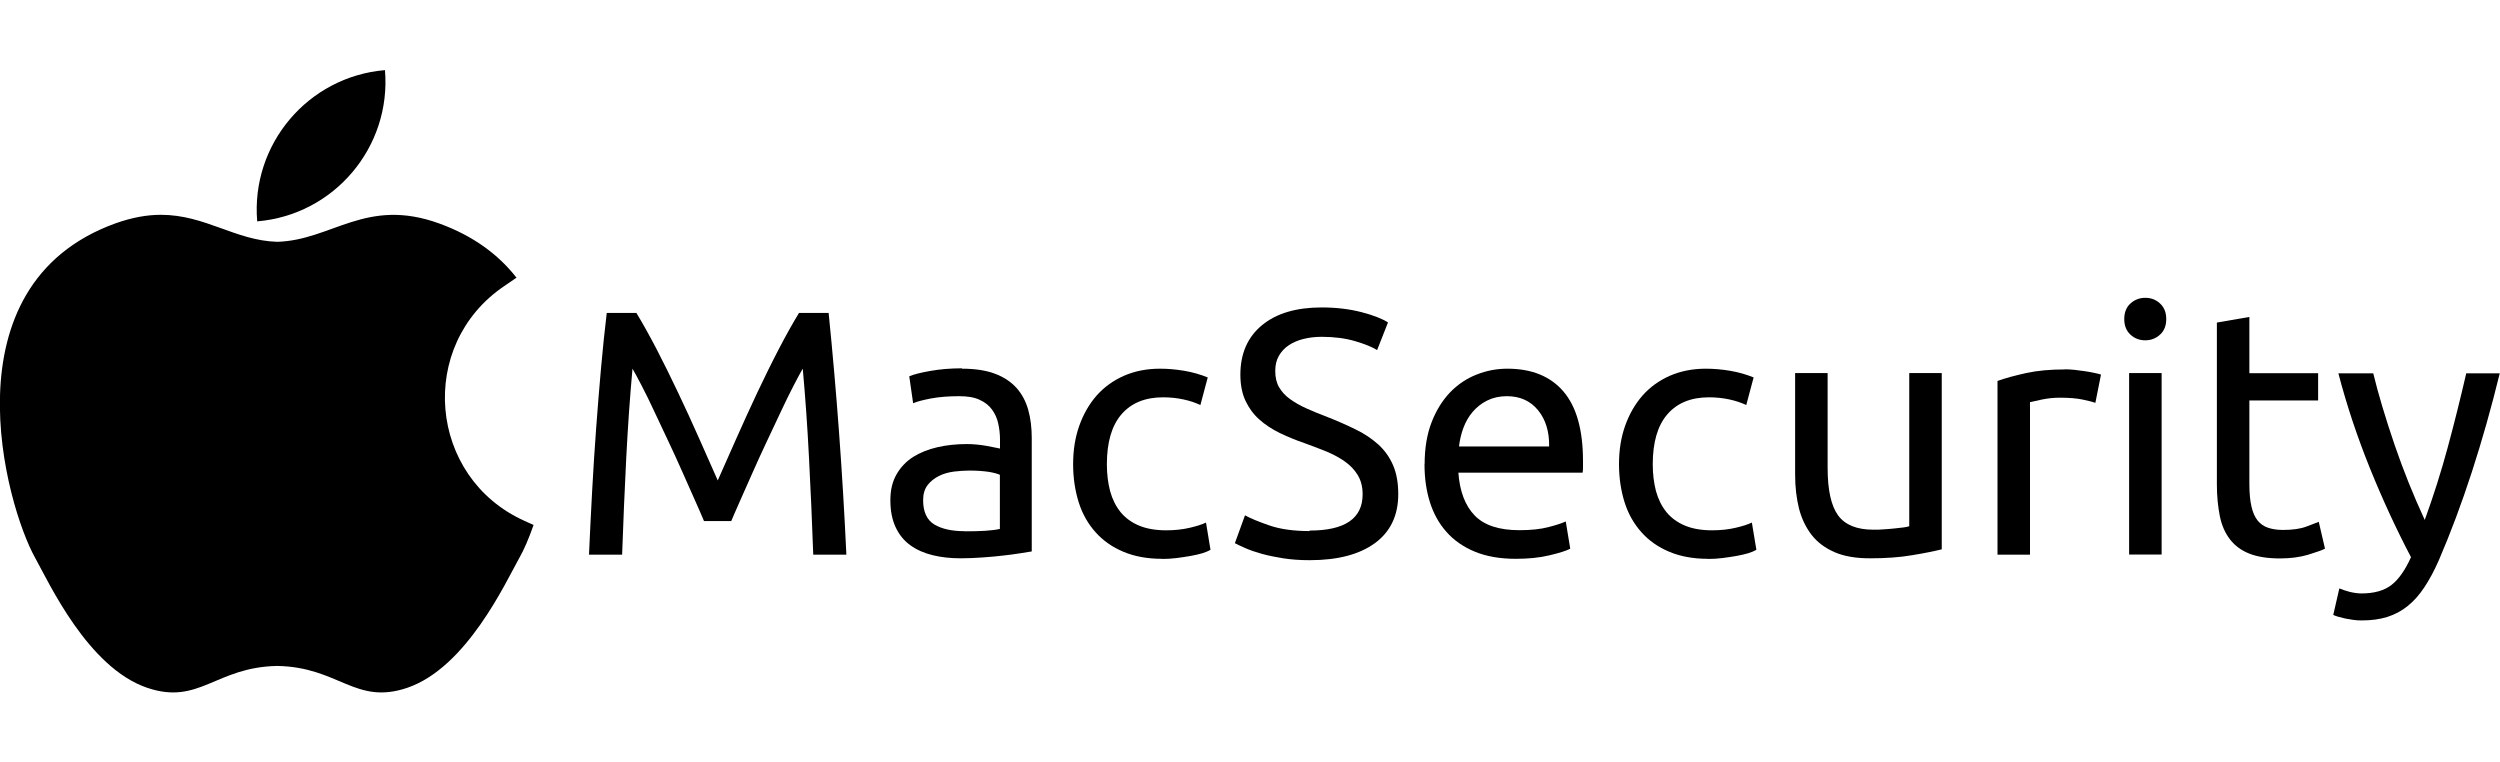
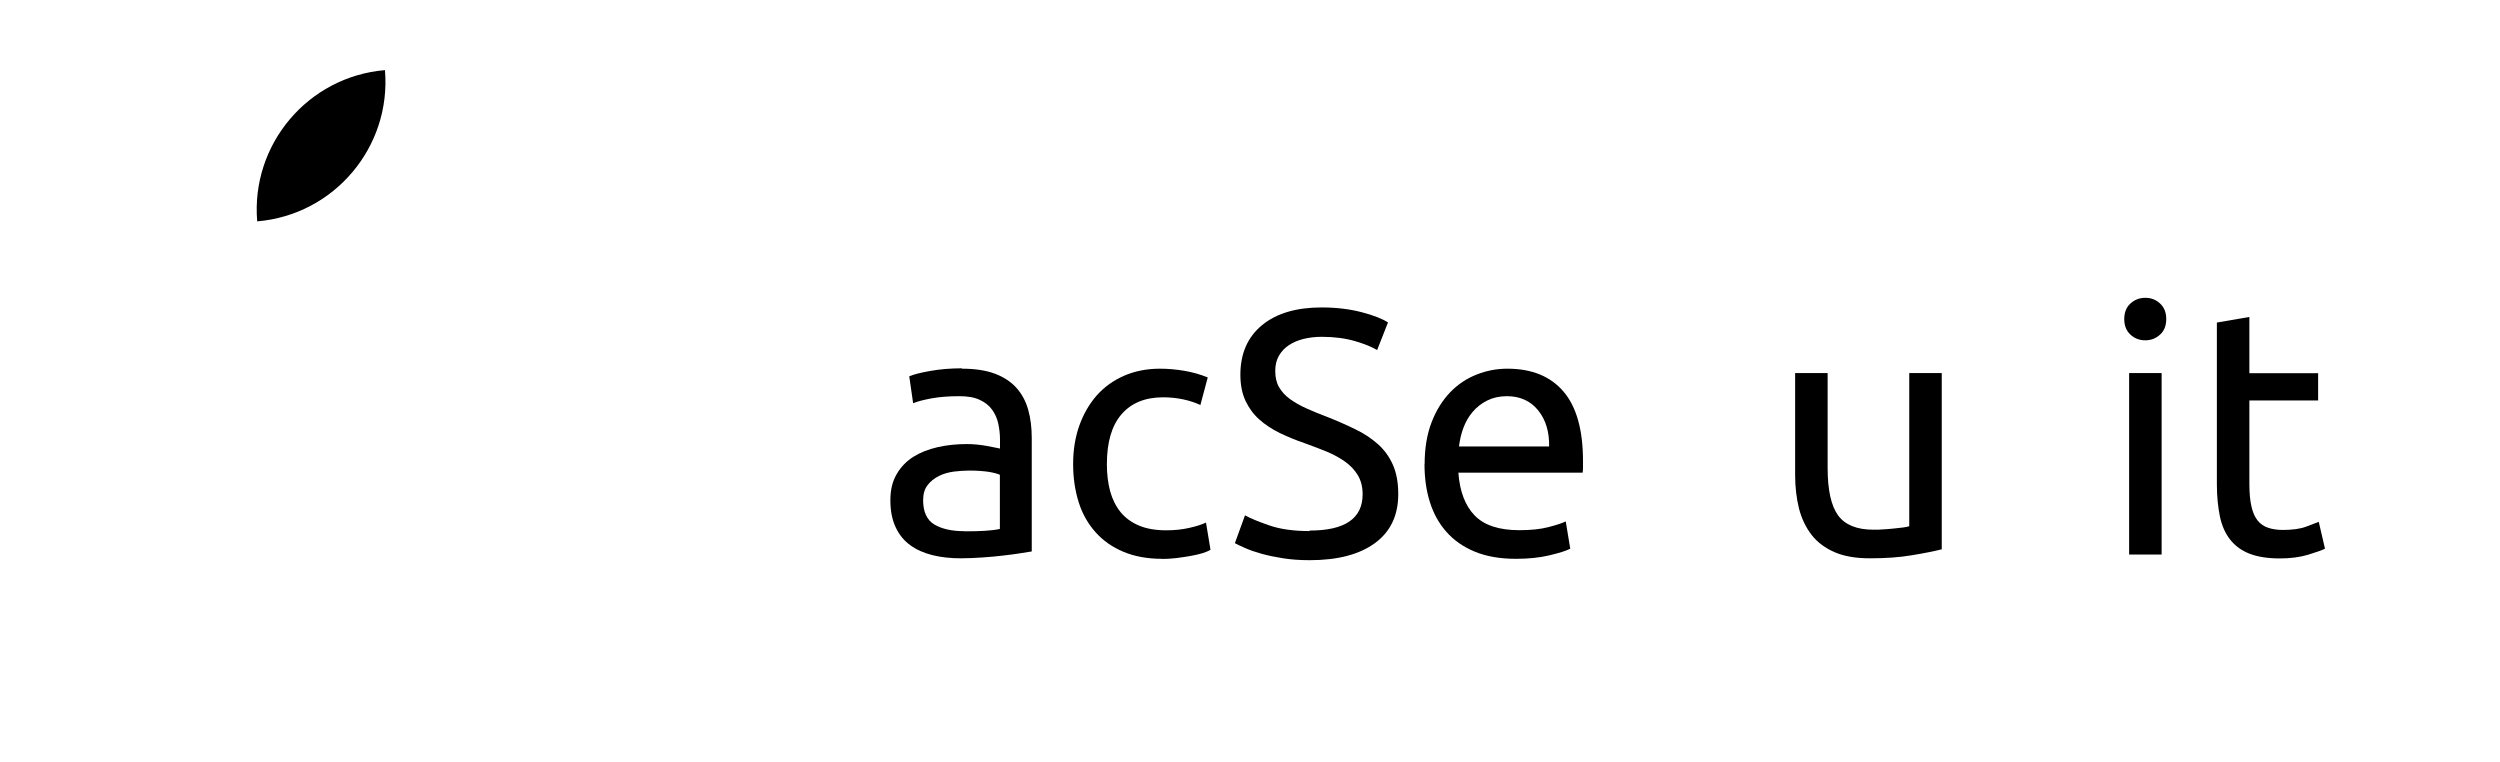
<svg xmlns="http://www.w3.org/2000/svg" width="200" height="61" viewBox="0 0 200 61">
  <g transform="translate(0, 5.605)" fill="#000000">
-     <path d="m56.32,36.08c-.19-.45-.43-1.01-.74-1.7-.31-.69-.64-1.43-.99-2.23-.35-.8-.73-1.62-1.13-2.47s-.78-1.65-1.13-2.4c-.35-.75-.68-1.43-.99-2.02s-.55-1.05-.74-1.37c-.2,2.2-.37,4.57-.5,7.13s-.24,5.14-.33,7.75h-2.65c.07-1.67.16-3.36.25-5.07.09-1.7.2-3.38.32-5.02s.25-3.25.39-4.81c.14-1.56.29-3.04.46-4.44h2.37c.5.82,1.04,1.79,1.62,2.9.58,1.12,1.15,2.28,1.73,3.5.58,1.22,1.14,2.44,1.68,3.66.54,1.22,1.03,2.33,1.48,3.34.45-1.01.94-2.12,1.48-3.34.54-1.22,1.1-2.44,1.67-3.66.58-1.22,1.15-2.39,1.73-3.5.58-1.12,1.12-2.08,1.62-2.9h2.37c.63,6.23,1.11,12.68,1.42,19.34h-2.65c-.09-2.61-.21-5.19-.34-7.75s-.3-4.94-.5-7.13c-.19.32-.43.77-.74,1.37-.31.6-.64,1.27-.99,2.02-.35.75-.73,1.55-1.13,2.4s-.78,1.67-1.13,2.47c-.35.8-.68,1.55-.99,2.23-.31.69-.55,1.26-.74,1.7h-2.18Z" />
    <path d="m76.95,23.89c1.04,0,1.92.13,2.64.4.72.27,1.29.65,1.73,1.14s.75,1.08.94,1.76.28,1.43.28,2.25v9.07c-.22.04-.53.09-.94.15s-.85.13-1.35.18c-.5.06-1.05.11-1.63.15s-1.17.07-1.75.07c-.82,0-1.57-.08-2.26-.25-.69-.17-1.28-.43-1.79-.8-.5-.36-.89-.84-1.17-1.44s-.42-1.31-.42-2.15.16-1.49.49-2.07.77-1.04,1.33-1.4c.56-.35,1.21-.61,1.95-.78s1.53-.25,2.34-.25c.26,0,.53.01.81.04s.54.06.8.11c.25.05.47.09.66.13s.32.07.39.08v-.73c0-.43-.05-.85-.14-1.27-.09-.42-.26-.79-.5-1.12-.24-.33-.57-.59-.99-.78-.42-.2-.96-.29-1.63-.29-.86,0-1.61.06-2.25.18-.64.12-1.12.25-1.44.38l-.31-2.15c.34-.15.89-.29,1.68-.43.78-.14,1.63-.21,2.54-.21Zm.22,13.01c.61,0,1.16-.01,1.63-.04.47-.03.87-.08,1.19-.15v-4.33c-.19-.09-.49-.17-.91-.24-.42-.06-.93-.1-1.52-.1-.39,0-.8.03-1.24.08-.44.06-.84.17-1.2.35-.36.18-.67.42-.91.73-.24.31-.36.71-.36,1.21,0,.93.3,1.58.89,1.94.6.36,1.41.54,2.43.54Z" />
    <path d="m92.96,39.1c-1.17,0-2.2-.19-3.08-.56-.89-.37-1.63-.89-2.23-1.56-.6-.67-1.06-1.47-1.35-2.39s-.45-1.94-.45-3.06.16-2.14.49-3.07c.33-.93.79-1.73,1.38-2.41.6-.68,1.33-1.21,2.19-1.59.87-.38,1.83-.57,2.89-.57.65,0,1.3.06,1.95.17.65.11,1.28.29,1.87.53l-.59,2.21c-.39-.19-.84-.34-1.35-.45-.51-.11-1.06-.17-1.63-.17-1.45,0-2.56.46-3.34,1.37s-1.16,2.24-1.16,3.99c0,.78.09,1.5.26,2.15.18.65.46,1.21.84,1.68.38.46.87.82,1.47,1.07.59.25,1.32.38,2.18.38.69,0,1.31-.07,1.87-.2.56-.13,1-.27,1.31-.42l.36,2.18c-.15.09-.36.18-.64.27-.28.08-.6.16-.95.22-.35.06-.73.12-1.13.17s-.79.07-1.16.07Z" />
    <path d="m104.77,36.84c2.83,0,4.24-.97,4.24-2.9,0-.6-.13-1.1-.38-1.52-.25-.42-.59-.78-1.02-1.09s-.92-.57-1.46-.8c-.55-.22-1.13-.45-1.75-.67-.71-.24-1.38-.52-2.01-.82-.63-.31-1.18-.67-1.65-1.09-.47-.42-.83-.92-1.1-1.49-.27-.58-.41-1.27-.41-2.09,0-1.69.58-3.01,1.73-3.96,1.15-.95,2.75-1.42,4.77-1.42,1.17,0,2.24.13,3.2.38.96.25,1.66.53,2.11.82l-.87,2.21c-.39-.24-.97-.48-1.75-.71-.77-.23-1.67-.35-2.69-.35-.52,0-1.01.06-1.45.17-.45.11-.84.28-1.17.5-.34.22-.6.51-.8.85-.2.35-.29.75-.29,1.21,0,.52.1.96.31,1.31.21.35.49.67.87.94s.8.52,1.3.74c.49.22,1.04.45,1.63.67.84.33,1.61.67,2.3,1.01.7.33,1.3.74,1.82,1.2.51.46.91,1.02,1.19,1.66.28.64.42,1.42.42,2.33,0,1.69-.62,3-1.86,3.91-1.24.91-2.98,1.37-5.23,1.37-.76,0-1.47-.05-2.11-.15s-1.21-.22-1.72-.36c-.5-.14-.94-.29-1.3-.45-.36-.16-.65-.29-.85-.4l.81-2.23c.43.24,1.08.51,1.95.81s1.94.45,3.21.45Z" />
    <path d="m113.97,31.53c0-1.28.19-2.41.56-3.36.37-.96.87-1.75,1.48-2.39.61-.63,1.32-1.11,2.12-1.42.8-.32,1.62-.47,2.46-.47,1.95,0,3.45.61,4.49,1.83s1.56,3.07,1.56,5.57v.43c0,.18,0,.34-.03.49h-9.94c.11,1.51.55,2.65,1.31,3.43.76.78,1.95,1.17,3.57,1.17.91,0,1.68-.08,2.3-.24.62-.16,1.09-.31,1.41-.46l.36,2.18c-.32.17-.87.34-1.66.53s-1.69.28-2.69.28c-1.26,0-2.36-.19-3.28-.57-.92-.38-1.68-.91-2.27-1.58-.6-.67-1.04-1.47-1.33-2.39s-.43-1.93-.43-3.03Zm9.96-1.42c.02-1.17-.27-2.14-.88-2.89s-1.44-1.13-2.5-1.13c-.6,0-1.12.12-1.58.35s-.84.53-1.16.91c-.32.37-.56.8-.74,1.28-.18.48-.29.98-.35,1.48h7.2Z" />
-     <path d="m136.63,39.1c-1.17,0-2.2-.19-3.08-.56-.89-.37-1.63-.89-2.23-1.56-.6-.67-1.06-1.47-1.35-2.39s-.45-1.94-.45-3.06.16-2.14.49-3.07c.33-.93.79-1.73,1.38-2.41.6-.68,1.33-1.21,2.19-1.59.87-.38,1.83-.57,2.89-.57.65,0,1.3.06,1.95.17.65.11,1.28.29,1.87.53l-.59,2.21c-.39-.19-.84-.34-1.35-.45-.51-.11-1.06-.17-1.63-.17-1.45,0-2.56.46-3.34,1.37s-1.16,2.24-1.16,3.99c0,.78.09,1.5.26,2.15.18.65.46,1.21.84,1.68.38.46.87.82,1.47,1.07.59.25,1.32.38,2.18.38.69,0,1.31-.07,1.87-.2.56-.13,1-.27,1.31-.42l.36,2.18c-.15.09-.36.18-.64.27-.28.08-.6.16-.95.22-.35.06-.73.12-1.13.17s-.79.07-1.16.07Z" />
    <path d="m155.34,38.34c-.6.15-1.38.31-2.36.47-.98.17-2.11.25-3.39.25-1.12,0-2.06-.16-2.82-.49-.76-.33-1.38-.79-1.84-1.38-.46-.6-.8-1.3-1.01-2.11-.2-.81-.31-1.71-.31-2.69v-8.15h2.6v7.59c0,1.77.28,3.03.84,3.8.56.76,1.5,1.14,2.82,1.14.28,0,.57,0,.86-.03.3-.02.58-.04.84-.07.26-.03.5-.06.71-.08.21-.03.37-.06.46-.1v-12.25h2.6v14.1Z" />
-     <path d="m165.17,23.94c.22,0,.48.01.77.04s.57.07.85.11.53.09.77.14c.23.05.41.09.52.13l-.45,2.26c-.2-.07-.54-.16-1.02-.26-.47-.1-1.08-.15-1.83-.15-.48,0-.96.05-1.44.15-.48.1-.79.17-.94.21v12.2h-2.6v-13.9c.61-.22,1.38-.43,2.29-.63.91-.2,1.94-.29,3.07-.29Z" />
    <path d="m171.62,21.62c-.46,0-.86-.15-1.19-.46s-.49-.72-.49-1.24.16-.94.49-1.24.72-.46,1.19-.46.86.15,1.19.46.49.72.49,1.24-.16.94-.49,1.24-.72.46-1.19.46Zm1.31,17.14h-2.6v-14.52h2.6v14.52Z" />
    <path d="m179.95,24.25h5.5v2.18h-5.5v6.7c0,.73.06,1.33.17,1.8.11.48.28.85.5,1.12.22.27.5.46.84.57.33.11.73.17,1.17.17.78,0,1.41-.09,1.88-.27.47-.18.8-.3.99-.38l.5,2.15c-.26.13-.72.29-1.37.49-.65.19-1.4.29-2.23.29-.99,0-1.8-.13-2.44-.38-.64-.25-1.16-.63-1.55-1.13-.39-.5-.67-1.12-.82-1.86s-.24-1.59-.24-2.55v-12.95l2.6-.45v4.49Z" />
-     <path d="m187.16,41.47c.2.09.47.18.8.27.33.08.65.13.96.13,1.02,0,1.82-.23,2.4-.68s1.1-1.2,1.56-2.22c-1.17-2.23-2.27-4.6-3.28-7.1-1.01-2.5-1.86-5.04-2.53-7.61h2.79c.2.84.45,1.74.74,2.71.29.97.61,1.96.96,2.99.35,1.02.73,2.05,1.14,3.07s.84,2.01,1.28,2.96c.71-1.95,1.32-3.89,1.84-5.81.52-1.92,1.01-3.89,1.48-5.92h2.68c-.67,2.74-1.41,5.36-2.23,7.89-.82,2.52-1.7,4.88-2.65,7.08-.37.84-.76,1.56-1.16,2.16s-.84,1.1-1.33,1.49c-.48.39-1.03.68-1.63.87-.6.19-1.29.28-2.05.28-.21,0-.42-.01-.64-.04-.22-.03-.44-.07-.66-.11-.21-.05-.41-.1-.59-.15-.18-.06-.3-.1-.38-.14l.48-2.09Z" />
    <path d="m31.29.45h0c0,6.18-5.02,11.2-11.2,11.2h0C20.09,5.47,25.11.45,31.29.45Z" transform="translate(-.42 2.18) rotate(-4.81)" />
-     <path d="m42.69,36.38c-.39,1.12-.79,2.03-1.14,2.64-1.11,1.98-4.22,8.78-8.97,10.4-4.16,1.41-5.46-1.66-10.4-1.75-4.94.09-6.24,3.16-10.4,1.75-4.75-1.61-7.86-8.41-8.97-10.4-2.34-4.19-7.28-21.79,6.41-26.75,1.37-.49,2.56-.69,3.65-.69,3.56,0,5.95,2.06,9.31,2.16,4.39-.13,7.1-3.59,12.95-1.47,2.76,1,4.77,2.52,6.19,4.34l-.98.67c-7,4.73-6.09,15.31,1.61,18.78l.73.33Z" />
  </g>
</svg>